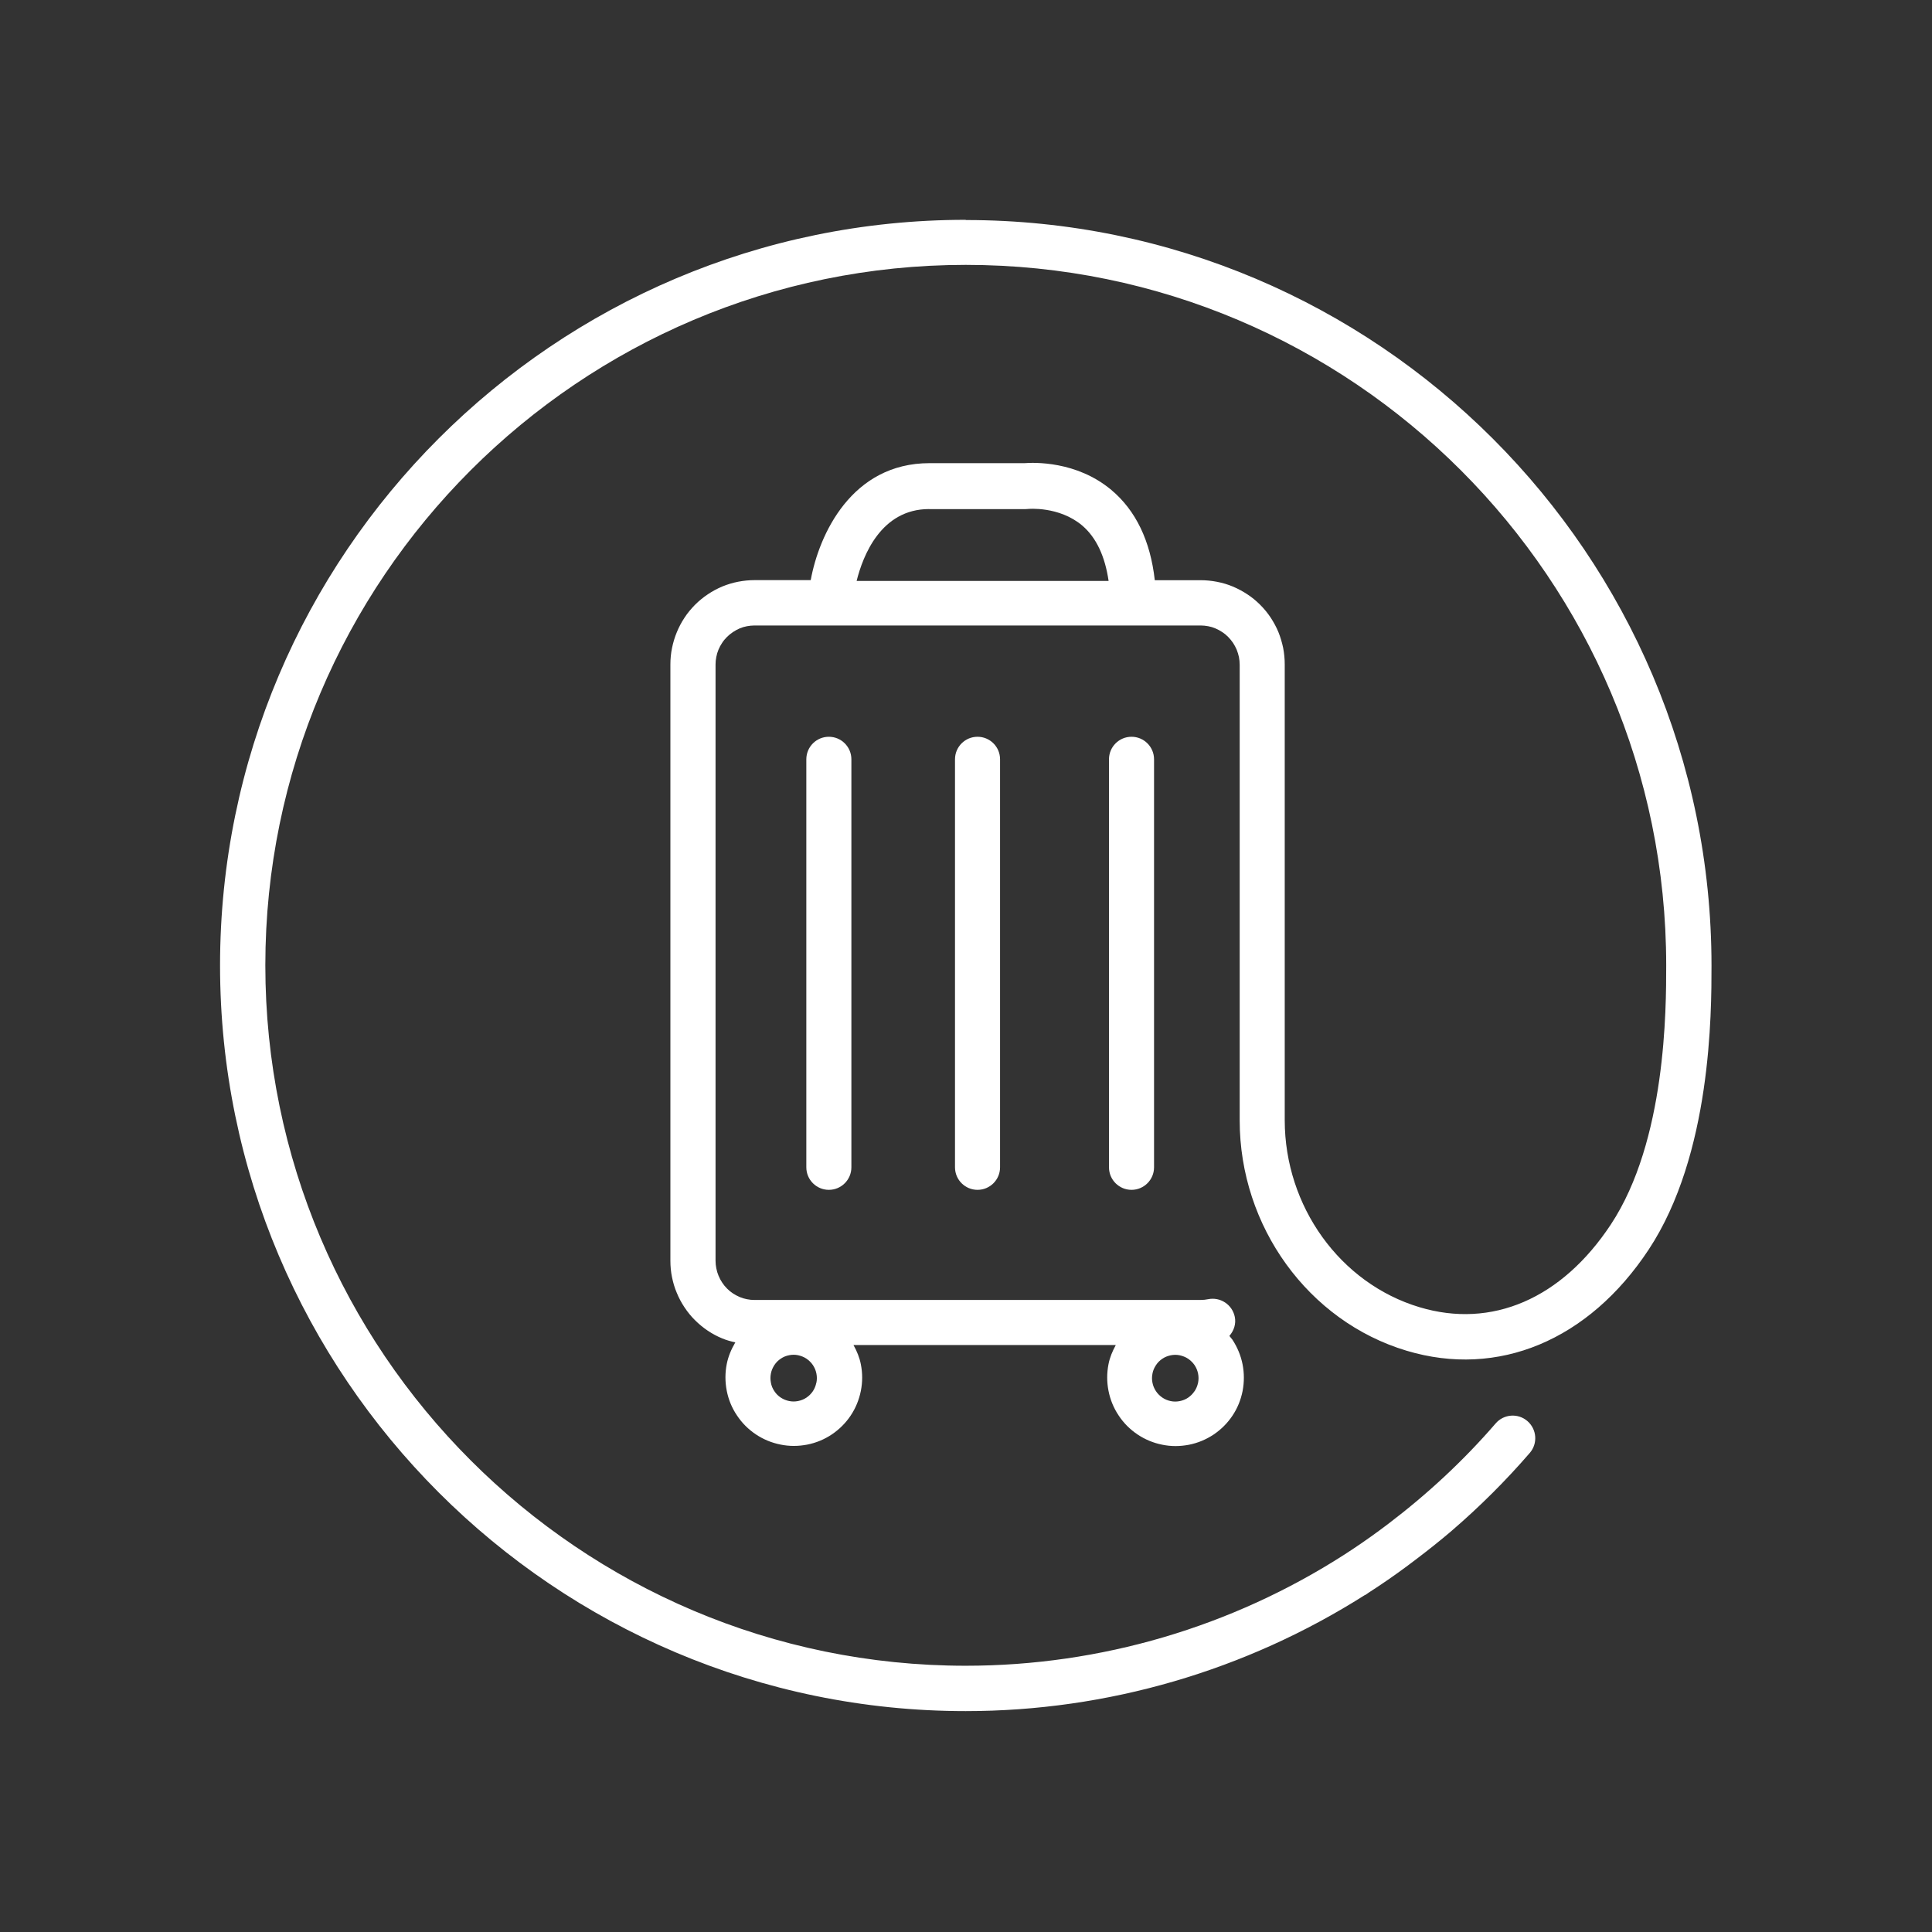
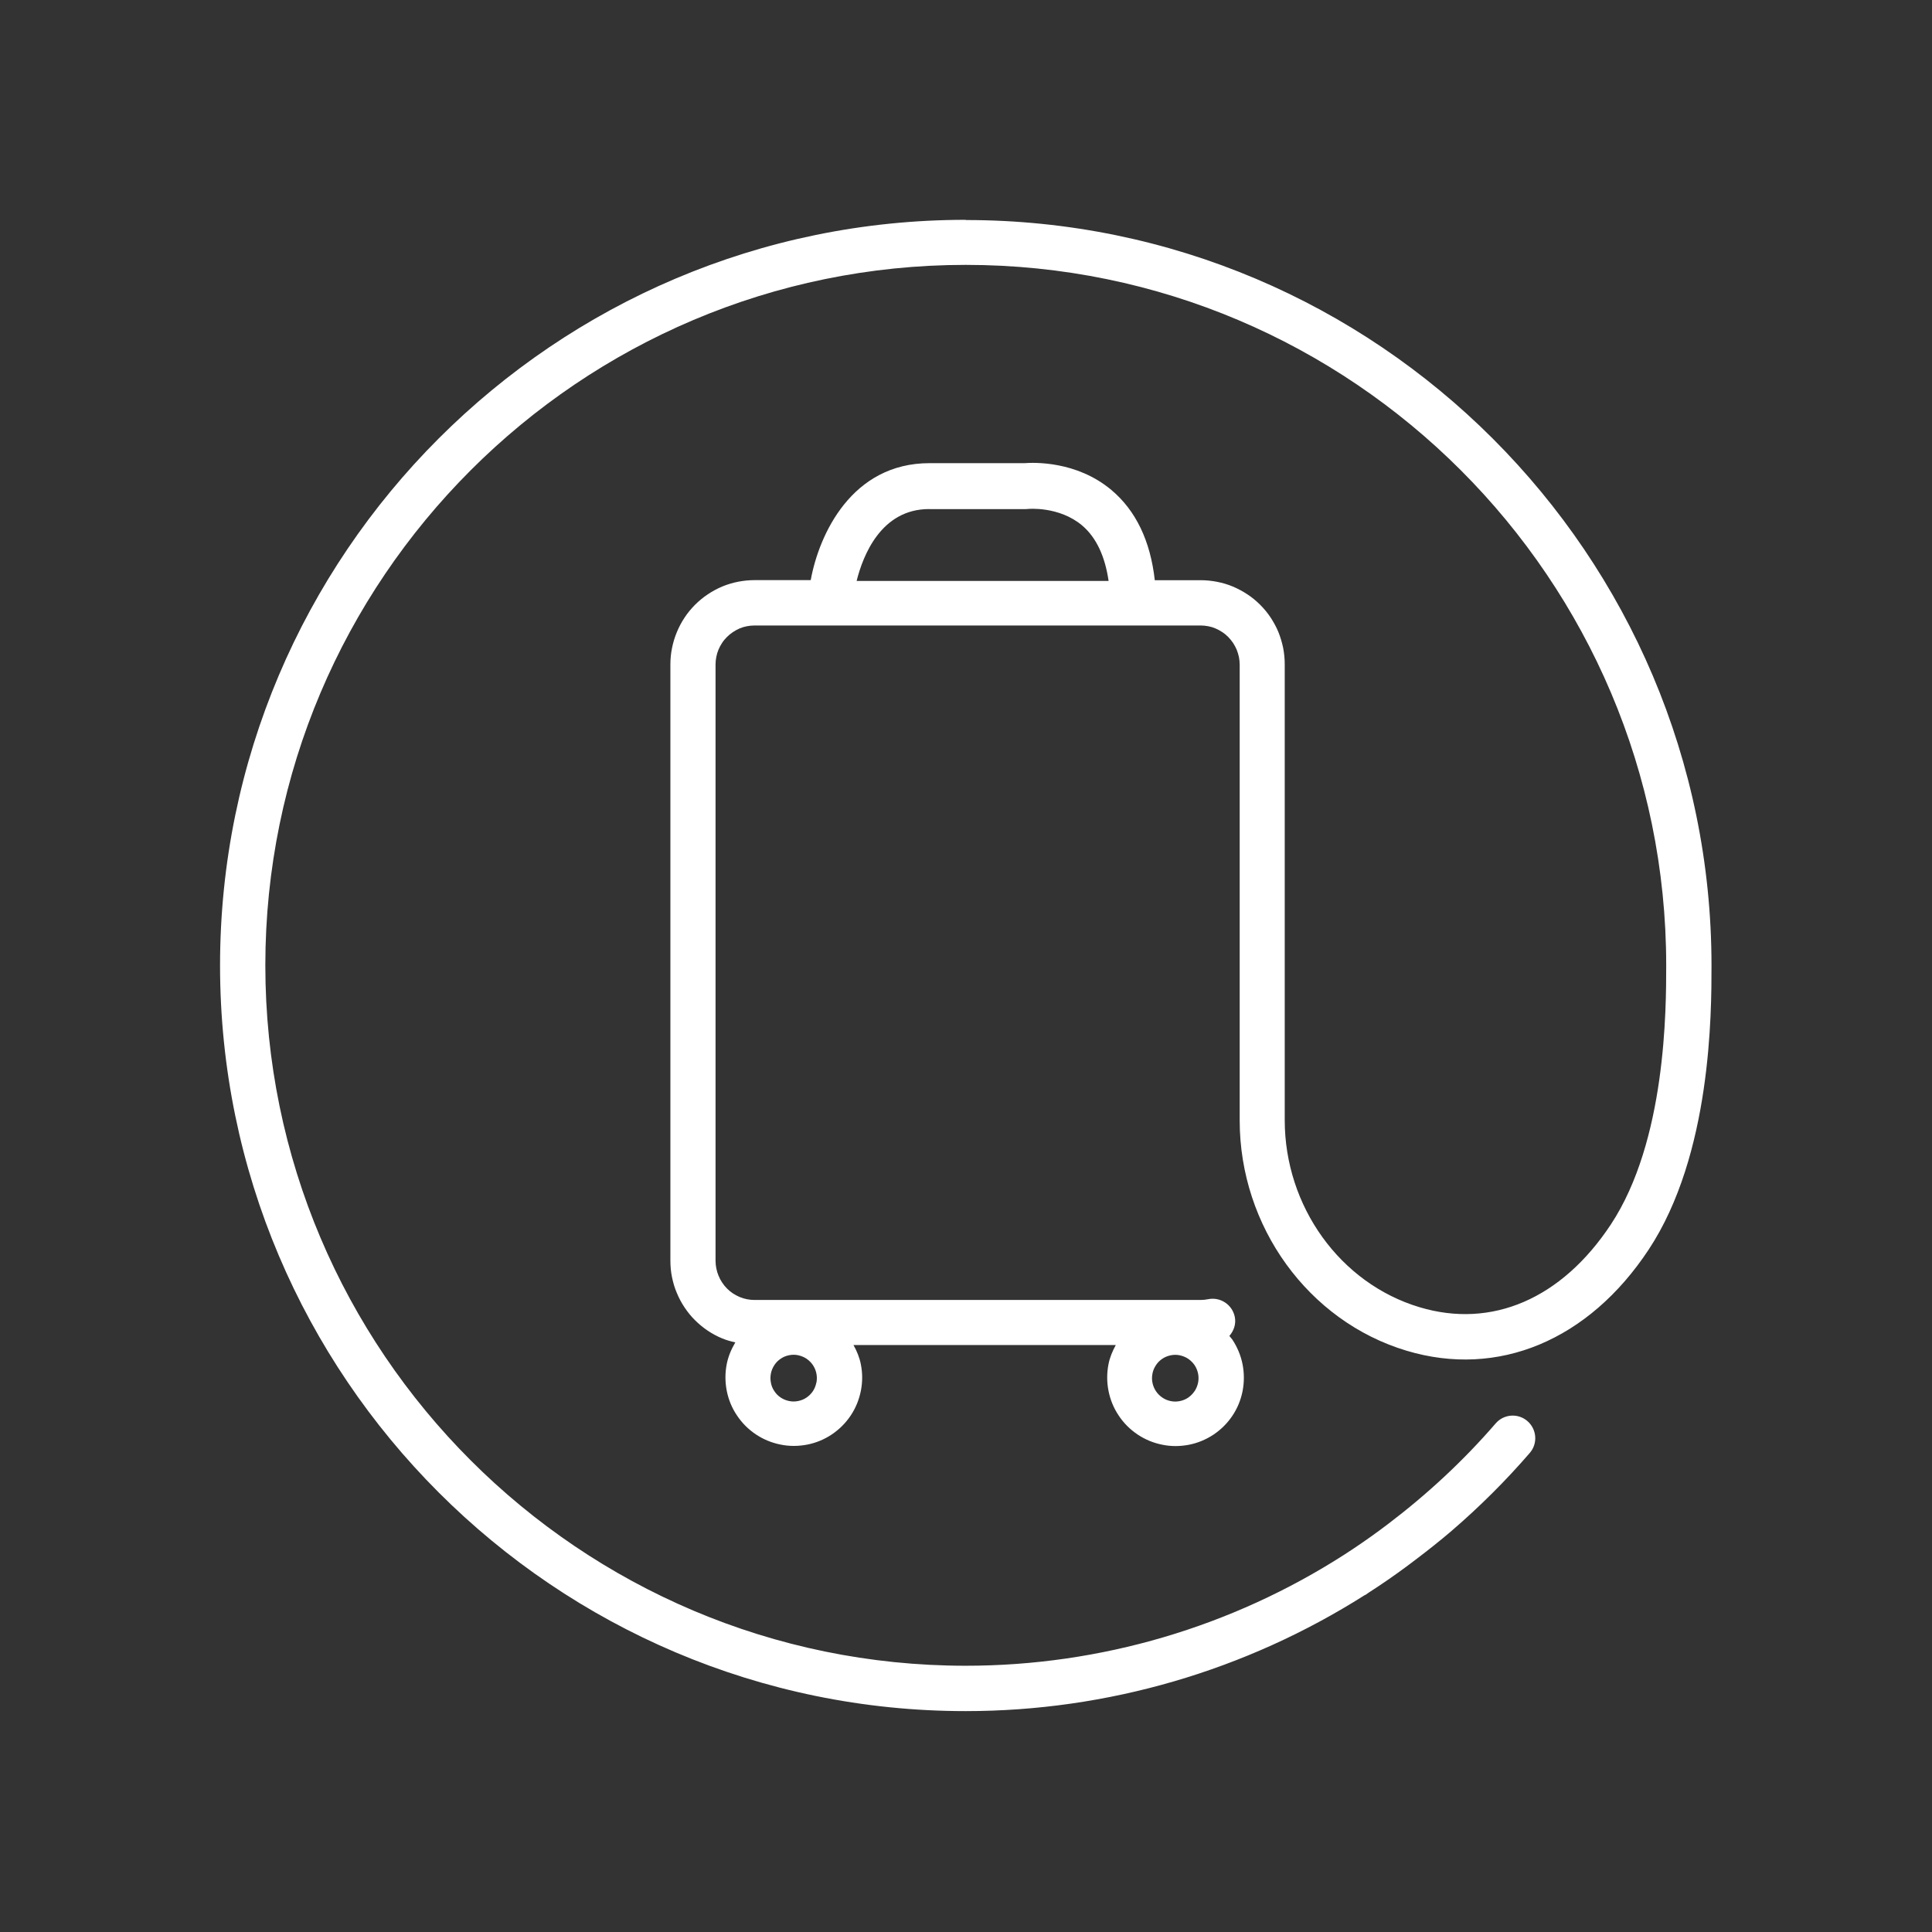
<svg xmlns="http://www.w3.org/2000/svg" width="96.25" height="96.25" version="1.1" viewBox="0 0 25.47 25.47">
  <rect x="0" y="0" width="25.47" height="25.47" fill="#333333" stroke="none" />
  <path d="m12.25 6.712h1.266c0.01 0 0.023-8.093e-4 0.033-0.002 0.003-0.001 0.414-0.04 0.719 0.219 0.186 0.159 0.3 0.407 0.347 0.73h-3.322c0.083-0.333 0.321-0.948 0.956-0.948m3.498 11.63c-0.022 0.034-0.051 0.062-0.084 0.085-0.034 0.023-0.07 0.037-0.11 0.045-2.58e-4 0-5.28e-4 0-0.001 2.57e-4 -0.04 0.008-0.079 8e-3 -0.118-2.57e-4 -0.04-8e-3 -0.076-0.023-0.11-0.046-0.034-0.023-0.062-0.051-0.085-0.085-0.022-0.034-0.038-0.07-0.046-0.112-8e-3 -0.04-8e-3 -0.079 5.26e-4 -0.121 0.007-0.039 0.023-0.075 0.046-0.11 0.022-0.034 0.05-0.062 0.085-0.085 0.033-0.022 0.068-0.036 0.11-0.045 0.02-0.004 0.04-0.006 0.06-0.006 0.019 0 0.039 0.002 0.058 0.006 0.041 0.009 0.078 0.024 0.11 0.045 0.035 0.024 0.063 0.052 0.086 0.085 0.023 0.035 0.038 0.072 0.046 0.111 8e-3 0.04 8e-3 0.081 2.58e-4 0.12-0.009 0.042-0.024 0.078-0.046 0.112m-4.987-0.111c-8e-3 0.041-0.023 0.077-0.045 0.111-0.023 0.034-0.051 0.062-0.085 0.085-0.034 0.023-0.07 0.037-0.11 0.045-2.58e-4 0-5.28e-4 0-8.1e-4 2.58e-4 -0.04 0.008-0.078 8e-3 -0.118-2.58e-4 -0.04-8e-3 -0.076-0.023-0.111-0.046-0.034-0.022-0.061-0.05-0.084-0.085-0.023-0.034-0.038-0.07-0.045-0.111-0.008-0.041-0.008-0.08 0-0.121 0.008-0.04 0.023-0.076 0.046-0.111 0.022-0.034 0.05-0.062 0.085-0.085 0.033-0.022 0.068-0.037 0.11-0.045 0.02-0.004 0.04-0.006 0.059-0.006s0.039 0.002 0.058 0.006c0.041 0.009 0.078 0.024 0.11 0.045 0.035 0.024 0.063 0.052 0.085 0.084 0.024 0.036 0.039 0.073 0.047 0.113 8e-3 0.04 8e-3 0.08 0 0.12m1.968-15.33c-5.42 0-9.83 4.41-9.83 9.83 0 5.42 4.41 9.83 9.83 9.83 1.872 0 3.694-0.536 5.259-1.528 0.006-0.003 0.011-0.004 0.017-0.008 0.013-0.009 0.026-0.019 0.04-0.028 0.168-0.108 0.333-0.222 0.494-0.341 0.04-0.029 0.079-0.059 0.118-0.089 0.163-0.123 0.323-0.25 0.479-0.383 5.28e-4 -8.1e-4 8.09e-4 -0.002 0.002-0.002 0.366-0.315 0.71-0.657 1.027-1.024 0.108-0.124 0.094-0.312-0.03-0.42-0.124-0.108-0.312-0.094-0.419 0.03-0.426 0.493-0.904 0.936-1.421 1.328-0.034 0.026-0.069 0.052-0.103 0.077-0.153 0.113-0.31 0.221-0.471 0.325-1.481 0.951-3.212 1.465-4.991 1.465-5.092 0-9.234-4.142-9.234-9.234 0-5.092 4.142-9.234 9.234-9.234 5.092 0 9.234 4.142 9.234 9.234 0 0.572 0 2.312-0.73 3.417-0.648 0.98-1.569 1.377-2.523 1.09-1.046-0.314-1.776-1.329-1.776-2.466v-6.008c0-0.073-0.007-0.146-0.021-0.219-0.015-0.07-0.035-0.139-0.062-0.206-0.027-0.066-0.062-0.13-0.103-0.193-0.04-0.06-0.086-0.116-0.138-0.168-0.055-0.055-0.111-0.1-0.166-0.136-0.06-0.04-0.125-0.075-0.193-0.104-0.067-0.028-0.137-0.049-0.21-0.063-0.072-0.014-0.145-0.021-0.215-0.021h-0.605c-0.058-0.519-0.25-0.919-0.573-1.19-0.46-0.385-1.024-0.362-1.144-0.353h-1.253c-1.026 0-1.456 0.939-1.566 1.542h-0.741c-0.07 0-0.142 0.007-0.215 0.021-0.071 0.014-0.139 0.034-0.21 0.063-0.068 0.029-0.133 0.064-0.189 0.102-0.059 0.039-0.116 0.085-0.171 0.14-0.051 0.052-0.098 0.108-0.137 0.168-0.04 0.06-0.074 0.124-0.102 0.192-0.028 0.067-0.049 0.138-0.063 0.207-0.015 0.071-0.022 0.144-0.022 0.219v7.86c0 0.075 0.007 0.149 0.021 0.216 0.015 0.074 0.036 0.145 0.063 0.207 0.028 0.069 0.063 0.134 0.102 0.192 0.041 0.062 0.087 0.119 0.139 0.17 0.051 0.051 0.107 0.097 0.169 0.139 0.061 0.04 0.125 0.075 0.19 0.101 0.057 0.024 0.114 0.039 0.172 0.052-0.053 0.09-0.093 0.184-0.113 0.285-0.023 0.116-0.023 0.235 0 0.353 0.023 0.117 0.068 0.227 0.134 0.324 0.066 0.1 0.15 0.184 0.25 0.251 0.099 0.066 0.208 0.111 0.324 0.134 0.058 0.012 0.117 0.018 0.176 0.018 0.059 0 0.117-0.006 0.176-0.017 0.117-0.023 0.226-0.068 0.326-0.135 0.099-0.067 0.182-0.15 0.247-0.247 0.066-0.098 0.111-0.208 0.135-0.327 0.023-0.117 0.023-0.235-2.58e-4 -0.35-0.017-0.089-0.052-0.173-0.097-0.254h3.458c-0.044 0.081-0.079 0.164-0.096 0.252-0.023 0.117-0.023 0.236 0 0.352 0.023 0.117 0.068 0.227 0.134 0.325 0.065 0.099 0.149 0.183 0.25 0.251 0.099 0.066 0.208 0.111 0.324 0.134 0.058 0.012 0.117 0.018 0.176 0.018 0.058 0 0.117-0.006 0.175-0.017 0.117-0.023 0.226-0.068 0.327-0.135 0.099-0.067 0.182-0.15 0.247-0.247 0.066-0.098 0.111-0.207 0.135-0.328 0.022-0.117 0.022-0.234-5.27e-4 -0.35-0.023-0.116-0.068-0.225-0.135-0.327-0.012-0.017-0.027-0.031-0.039-0.048 0.059-0.068 0.091-0.159 0.071-0.253-0.034-0.161-0.191-0.264-0.352-0.231-0.031 0.006-0.063 0.01-0.098 0.01h-5.88c-0.035 0-0.067-0.003-0.101-0.01-0.033-0.006-0.065-0.016-0.096-0.029-0.031-0.013-0.061-0.03-0.088-0.047-0.029-0.019-0.055-0.041-0.079-0.065-0.024-0.024-0.045-0.05-0.064-0.079-0.018-0.027-0.034-0.056-0.048-0.091-0.012-0.029-0.022-0.06-0.029-0.097-0.006-0.03-0.01-0.063-0.01-0.098v-7.86c0-0.035 0.003-0.067 0.01-0.101 0.006-0.033 0.016-0.065 0.029-0.097 0.013-0.031 0.029-0.061 0.048-0.089 0.018-0.028 0.04-0.054 0.063-0.077 0.024-0.024 0.049-0.045 0.081-0.066 0.028-0.019 0.057-0.034 0.086-0.047 0.031-0.013 0.063-0.023 0.096-0.029 0.033-0.006 0.067-0.01 0.102-0.01h5.88c0.034 0 0.068 0.004 0.101 0.01 0.033 0.006 0.065 0.016 0.095 0.029 0.031 0.013 0.06 0.029 0.092 0.05 0.025 0.016 0.05 0.037 0.075 0.062 0.024 0.025 0.046 0.051 0.064 0.078 0.019 0.029 0.035 0.059 0.048 0.089 0.013 0.033 0.023 0.066 0.03 0.098 0.006 0.034 0.01 0.067 0.01 0.102v6.008c0 1.397 0.905 2.647 2.2 3.035 1.206 0.362 2.4-0.135 3.191-1.332 0.829-1.254 0.829-3.128 0.829-3.744 0-5.42-4.41-9.83-9.83-9.83" style="fill:#ffffff;stroke-width:1.329" />
-   <path d="m10.63 10.01v5.379c0 0.164 0.133 0.297 0.297 0.297s0.297-0.133 0.297-0.297v-5.379c0-0.164-0.133-0.297-0.297-0.297s-0.297 0.133-0.297 0.297" style="fill:#ffffff;stroke-width:1.329" />
-   <path d="m12.59 10.01v5.379c0 0.164 0.133 0.297 0.297 0.297 0.164 0 0.297-0.133 0.297-0.297v-5.379c0-0.164-0.133-0.297-0.297-0.297-0.164 0-0.297 0.133-0.297 0.297" style="fill:#ffffff;stroke-width:1.329" />
-   <path d="m14.62 10.01v5.379c0 0.164 0.133 0.297 0.297 0.297 0.164 0 0.297-0.133 0.297-0.297v-5.379c0-0.164-0.133-0.297-0.297-0.297-0.164 0-0.297 0.133-0.297 0.297" style="fill:#ffffff;stroke-width:1.329" />
</svg>